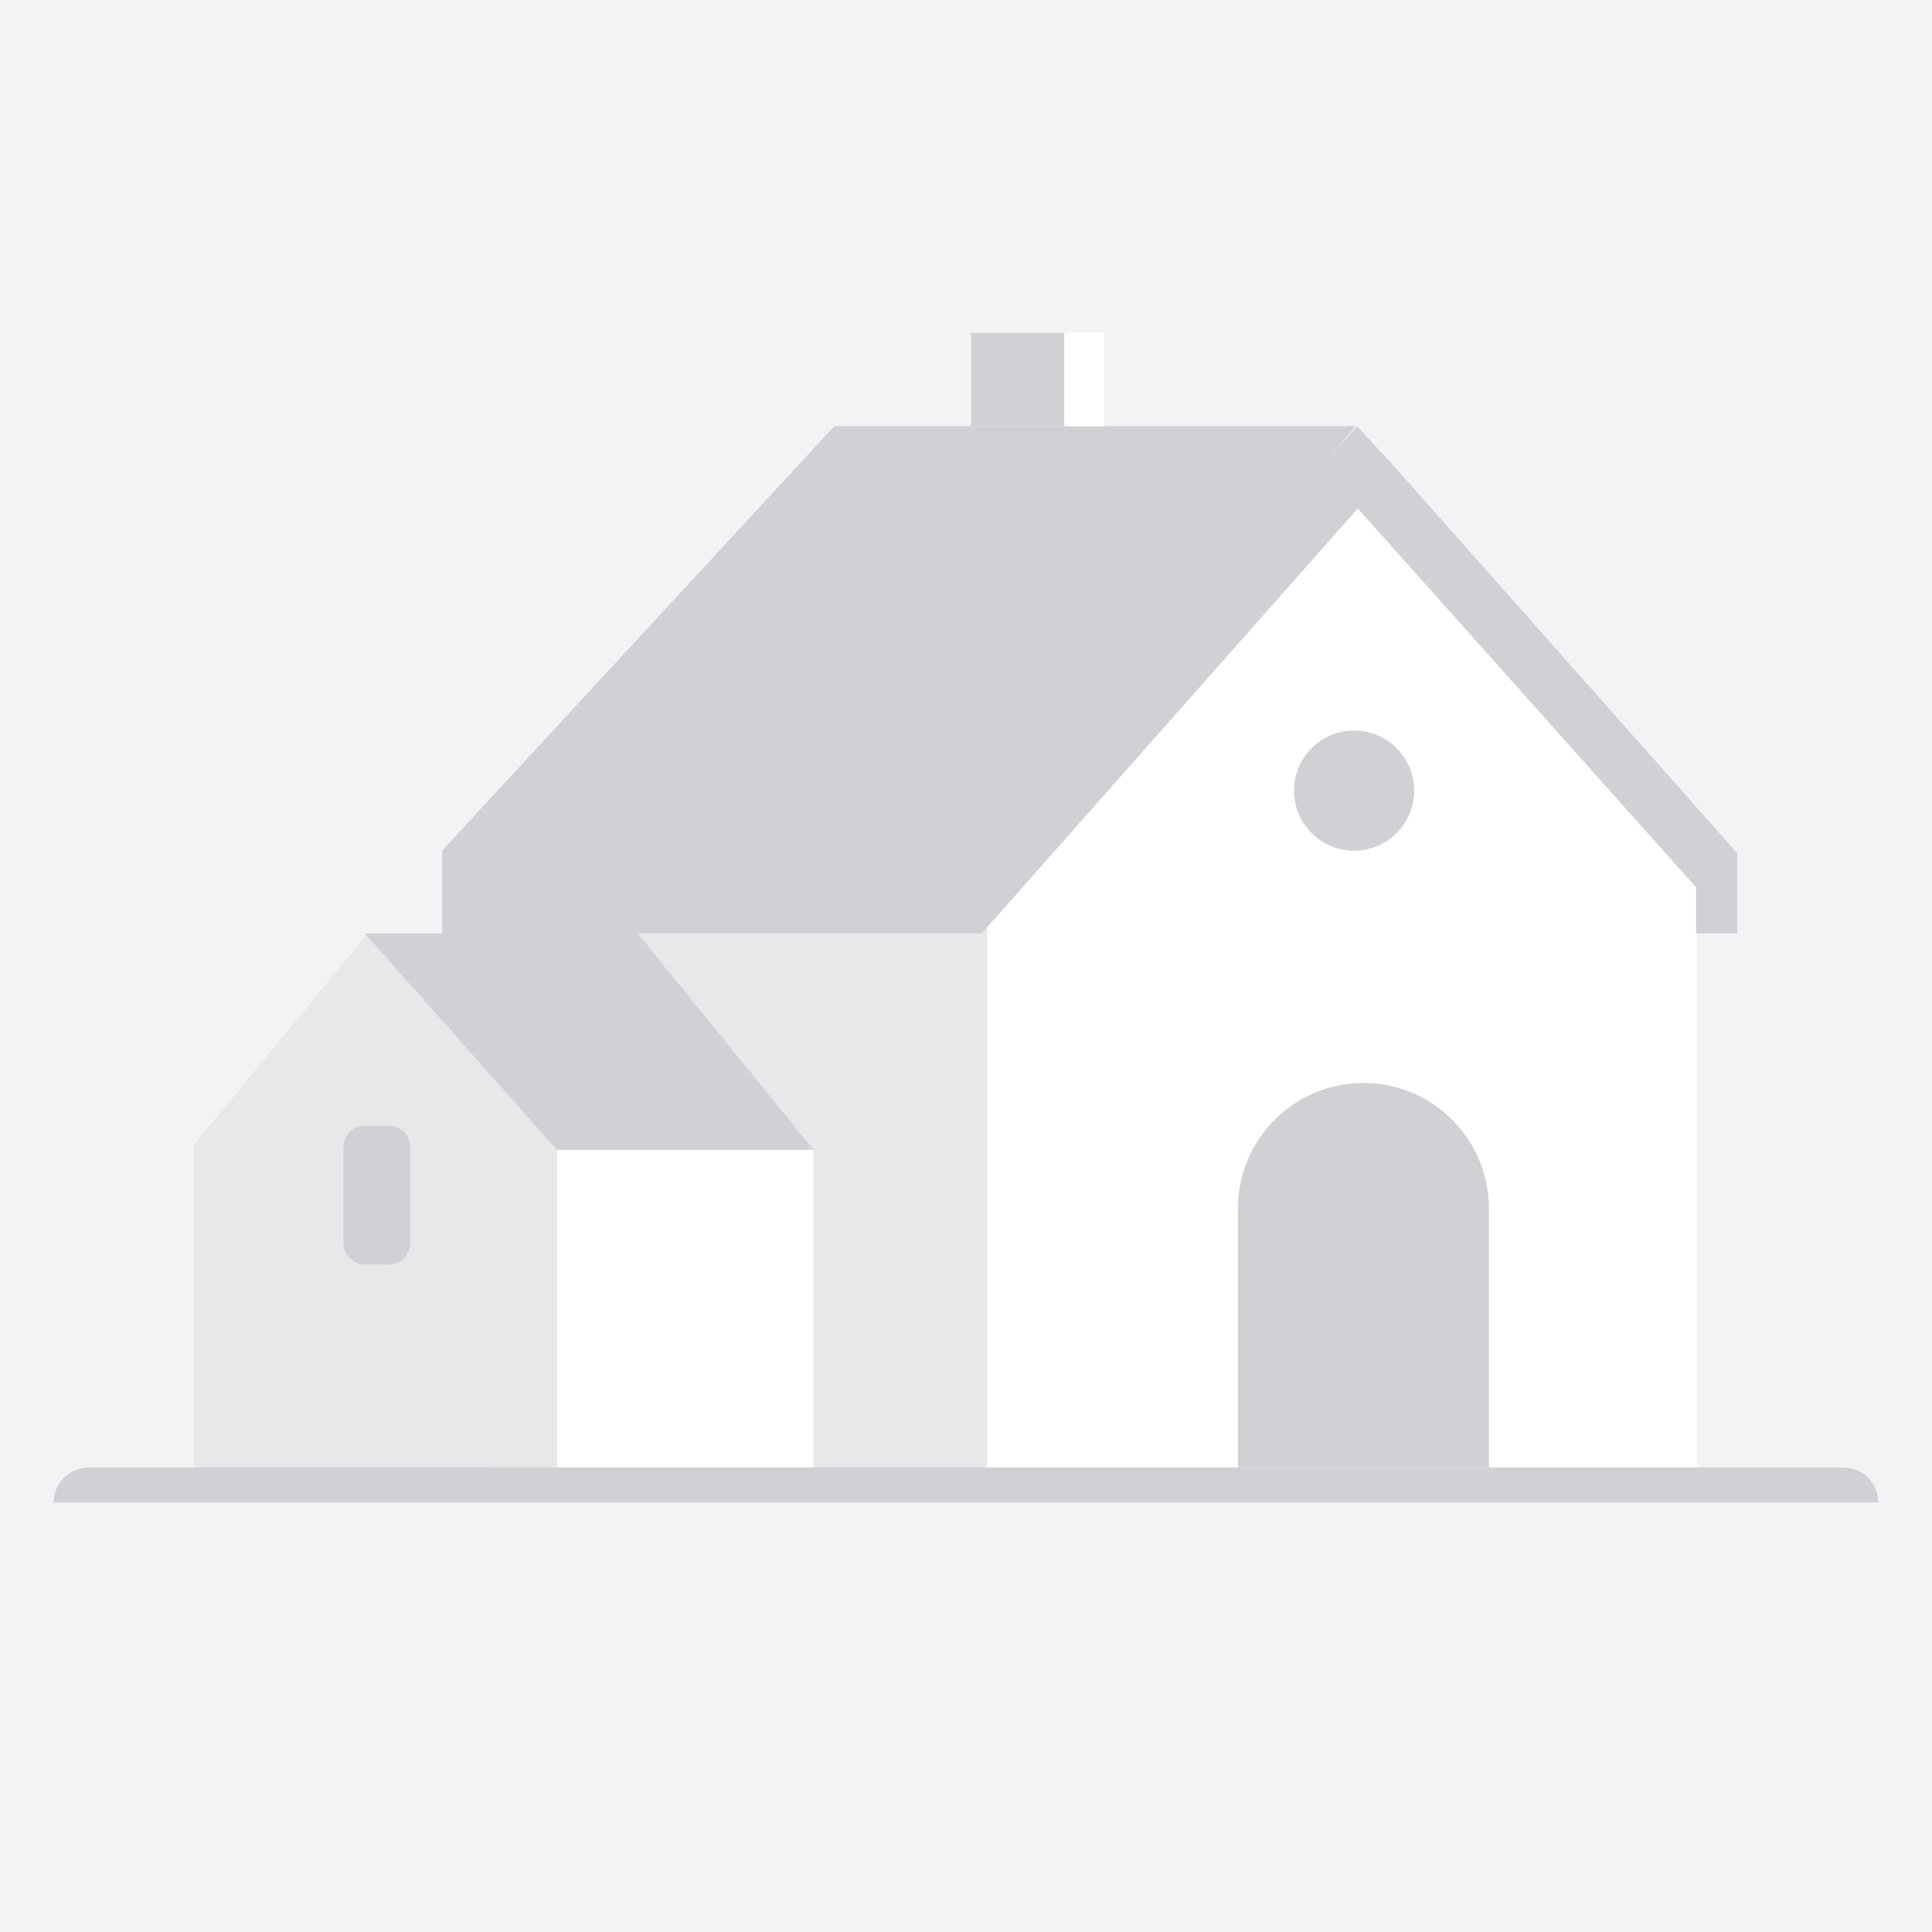
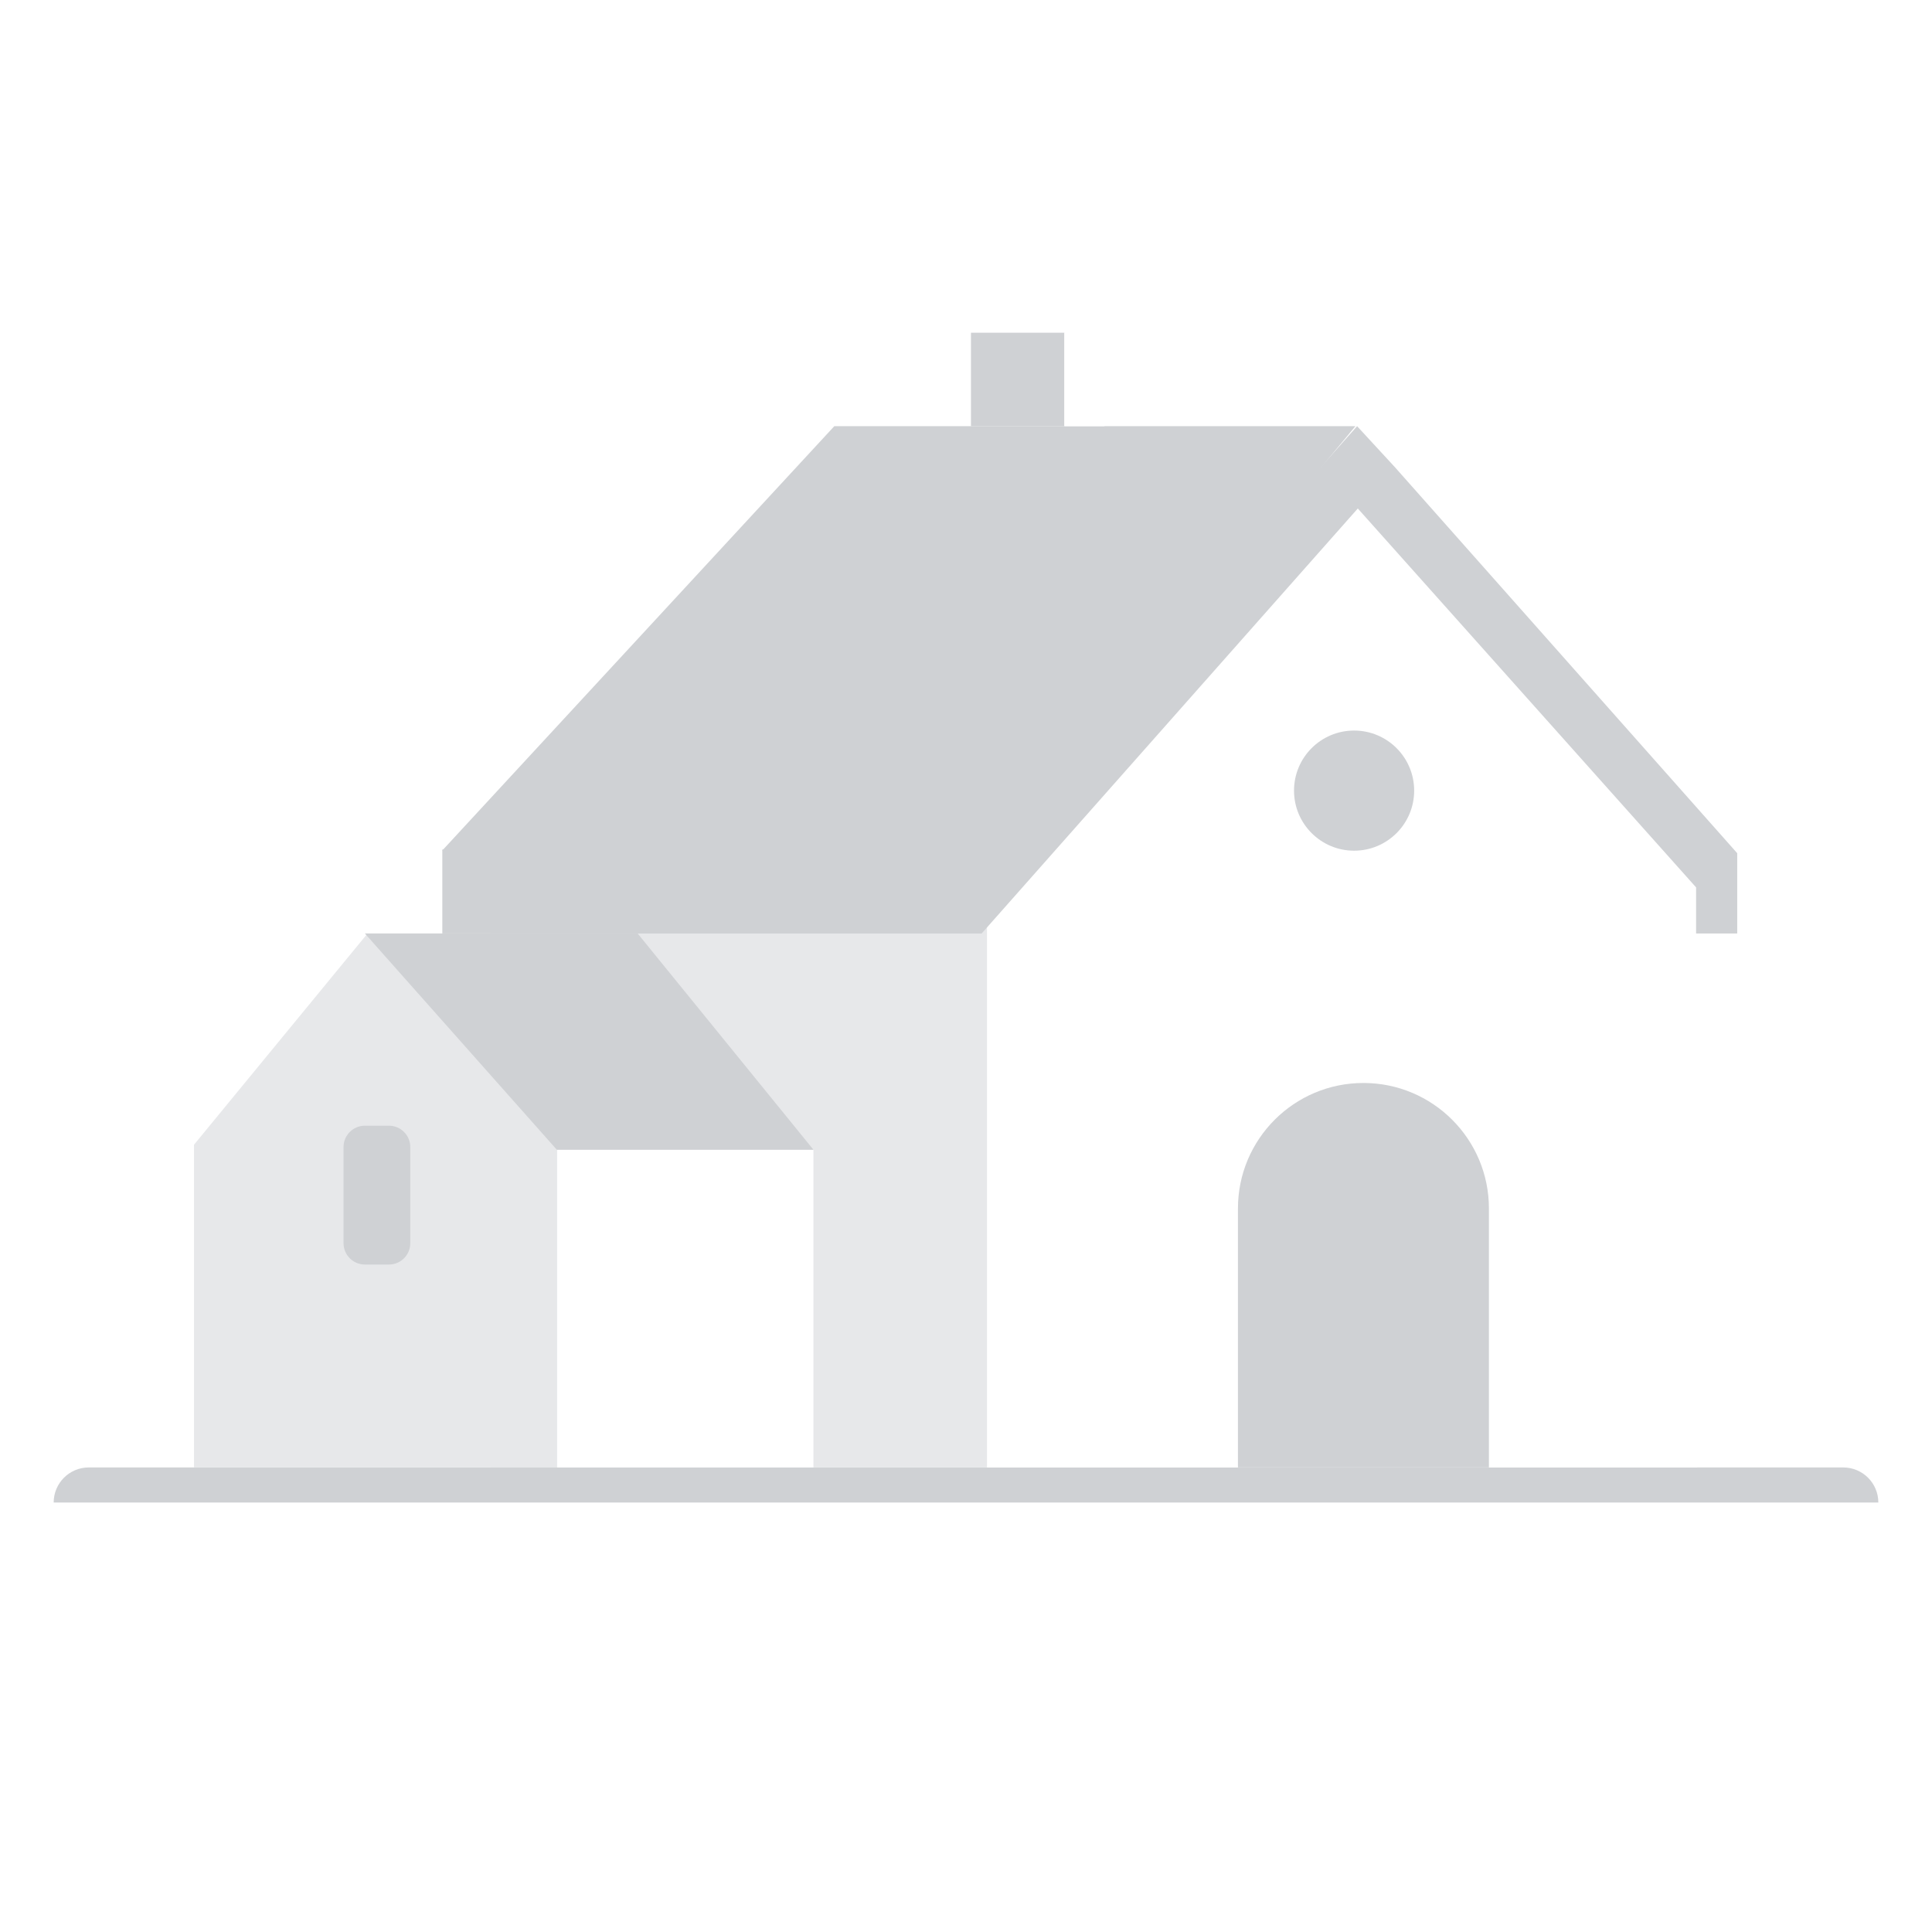
<svg xmlns="http://www.w3.org/2000/svg" width="1080" height="1080" viewBox="0 0 1080 1080" fill="none">
-   <rect width="1080" height="1080" fill="#F2F3F4" />
  <path d="M1030.38 820.312H49.615C38.782 820.312 30 829.095 30 839.928H1050C1050 829.095 1041.22 820.312 1030.38 820.312Z" fill="#CFD1D4" />
  <path fill-rule="evenodd" clip-rule="evenodd" d="M948.732 820.312H550.235V487.458L759.646 269.58L948.732 487.458V820.312Z" fill="white" />
  <path fill-rule="evenodd" clip-rule="evenodd" d="M274.123 820.313H551.728V505.396H274.123V820.313Z" fill="#E7E8EA" />
  <path fill-rule="evenodd" clip-rule="evenodd" d="M790.528 441.965C790.528 460.51 775.492 475.545 756.948 475.545C738.401 475.545 723.365 460.51 723.365 441.965C723.365 423.418 738.401 408.382 756.948 408.382C775.492 408.382 790.528 423.418 790.528 441.965Z" fill="#CFD1D4" />
  <path fill-rule="evenodd" clip-rule="evenodd" d="M692.022 820.313H832.317V675.54C832.317 636.799 800.911 605.393 762.17 605.393C723.429 605.393 692.022 636.799 692.022 675.54V820.313Z" fill="#CFD1D4" />
  <path fill-rule="evenodd" clip-rule="evenodd" d="M466.377 238.238L247.258 475.397L550.566 487.485L757.693 238.238H466.377Z" fill="#CFD1D4" />
  <path fill-rule="evenodd" clip-rule="evenodd" d="M758.626 238.238L548.753 474.904H247.258V521.813H548.753L759.022 284.244L948.129 496.06V521.813H971.12V476.948L779.698 261.087L758.626 238.238Z" fill="#CFD1D4" />
  <path fill-rule="evenodd" clip-rule="evenodd" d="M542.772 238.238H595.01V186H542.772V238.238Z" fill="#CFD1D4" />
  <path fill-rule="evenodd" clip-rule="evenodd" d="M595.01 238.238H617.398V186H595.01V238.238Z" fill="white" />
  <path fill-rule="evenodd" clip-rule="evenodd" d="M108.455 820.312H312.928V639.904L205.478 521.812L108.455 639.904V820.312Z" fill="#E7E8EA" />
  <path fill-rule="evenodd" clip-rule="evenodd" d="M311.435 820.314H454.715V642.706H311.435V820.314Z" fill="white" />
  <path fill-rule="evenodd" clip-rule="evenodd" d="M203.975 521.812H356.448L454.715 642.705H311.263" fill="#CFD1D4" />
  <path fill-rule="evenodd" clip-rule="evenodd" d="M203.975 706.883H217.408C224.002 706.883 229.348 701.537 229.348 694.943V641.213C229.348 634.619 224.002 629.273 217.408 629.273H203.975C197.381 629.273 192.035 634.619 192.035 641.213V694.943C192.035 701.537 197.381 706.883 203.975 706.883Z" fill="#CFD1D4" />
</svg>